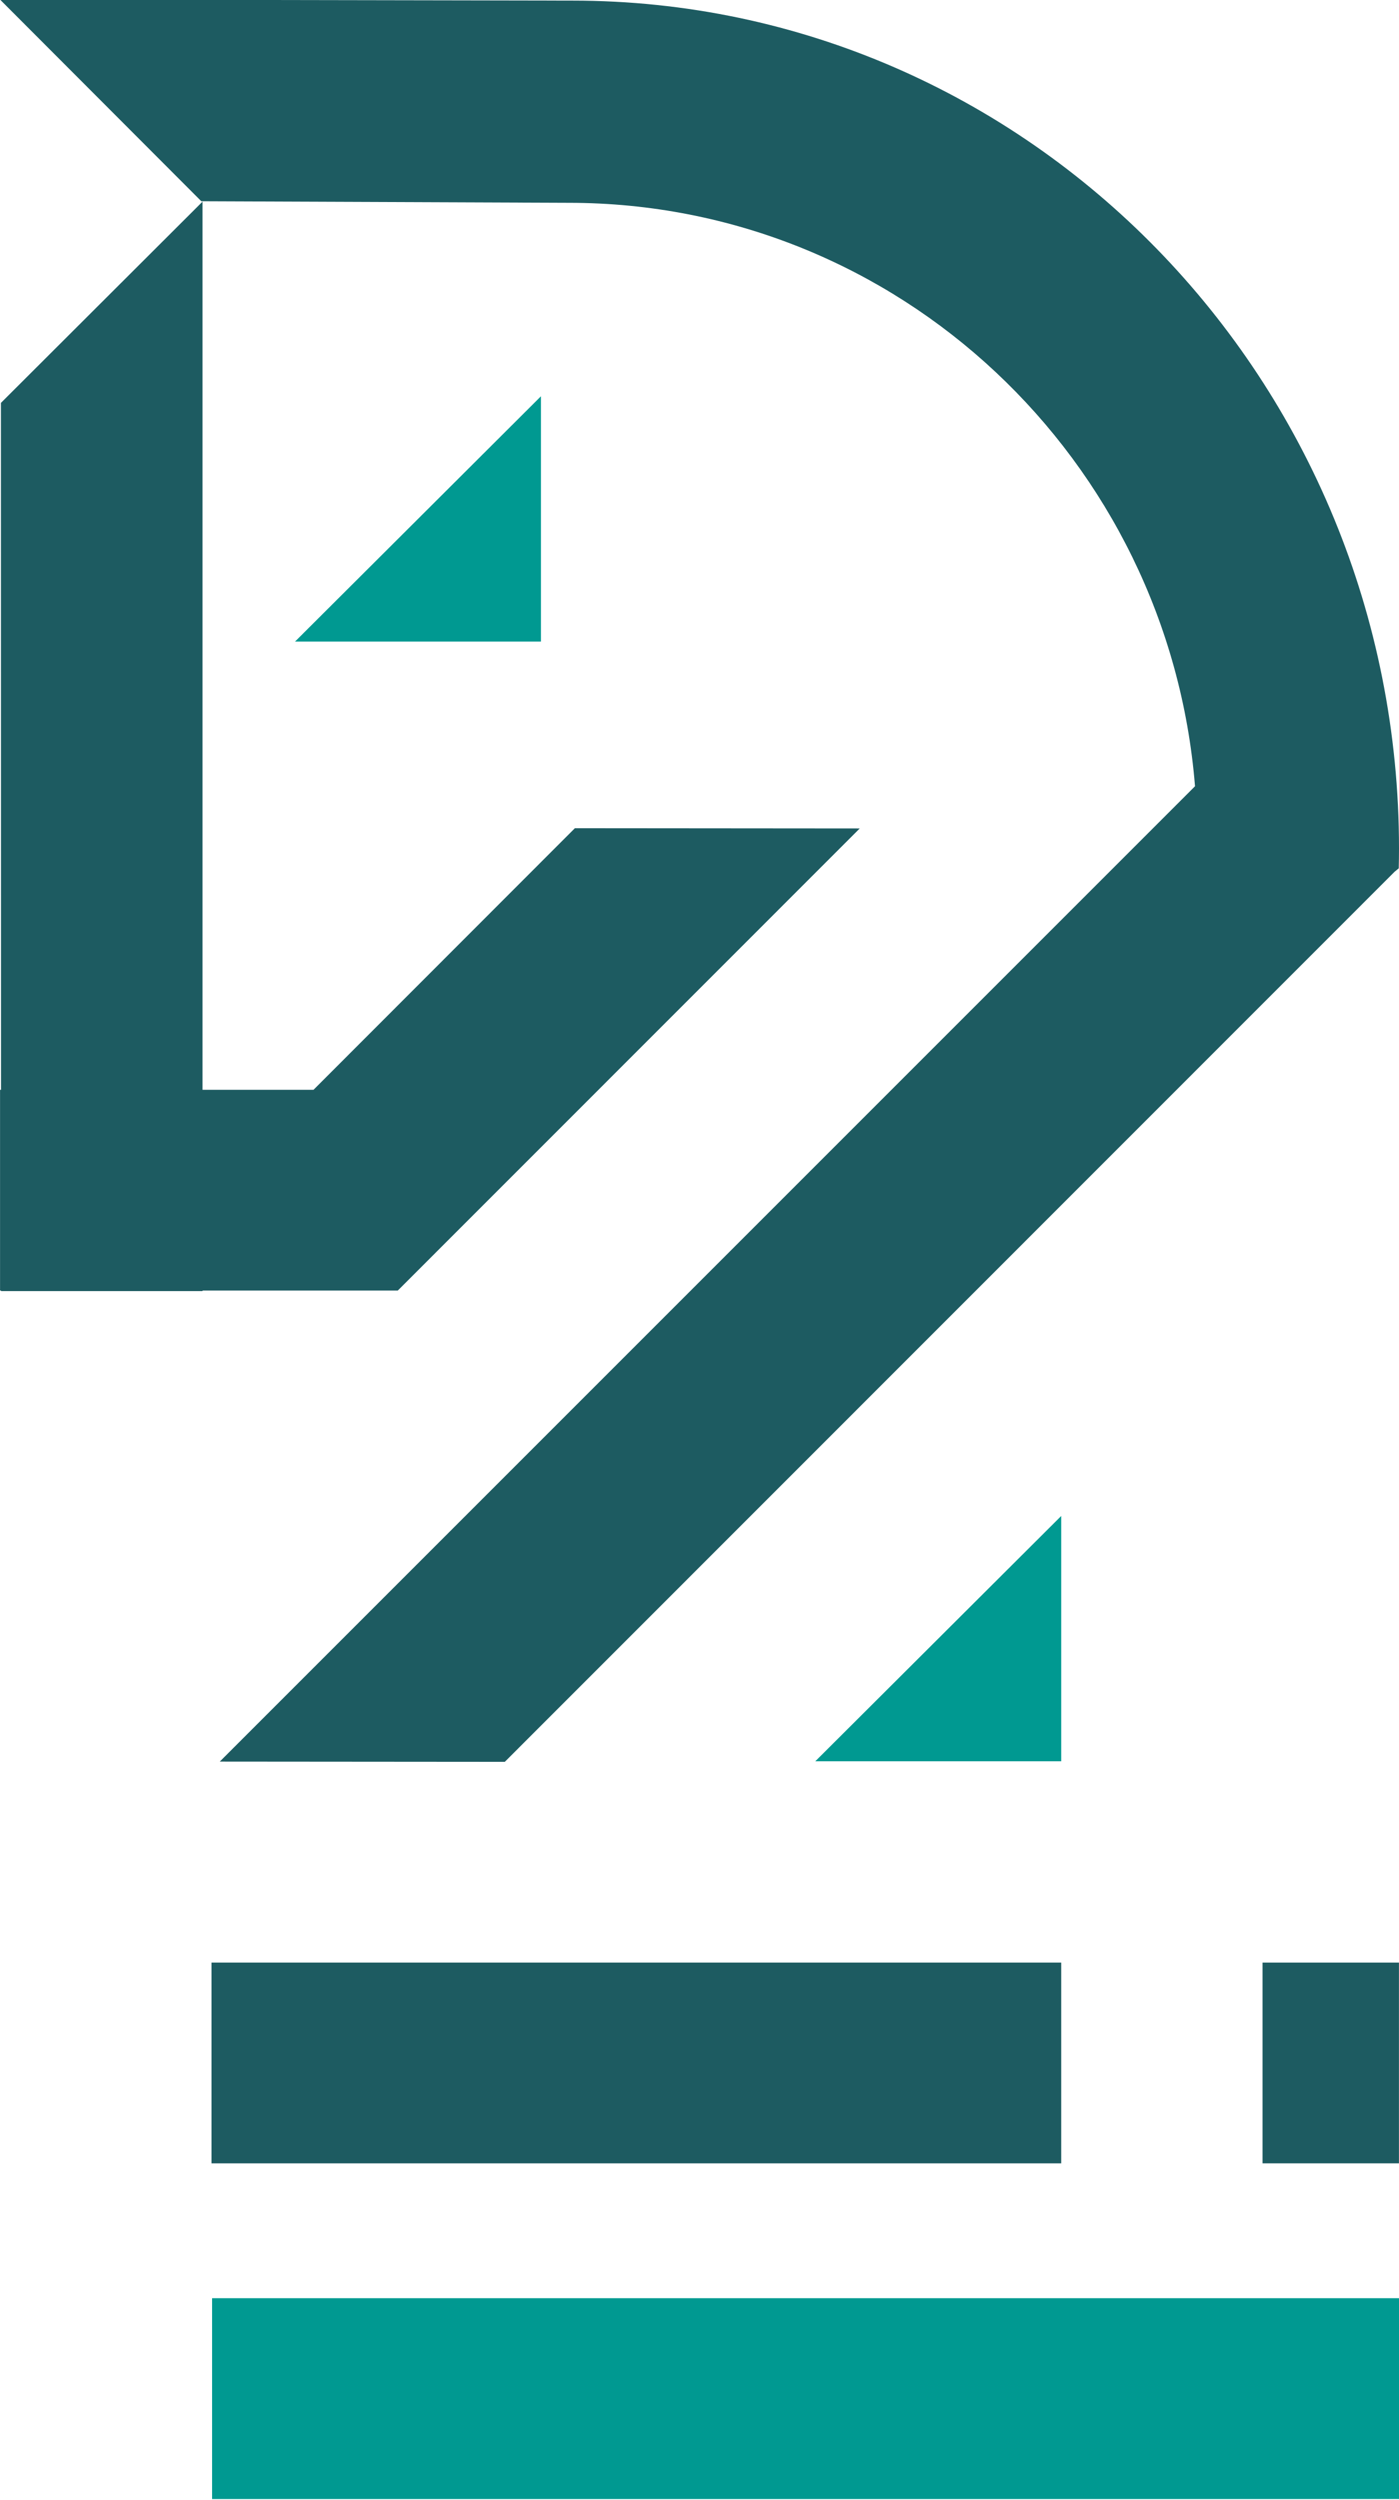
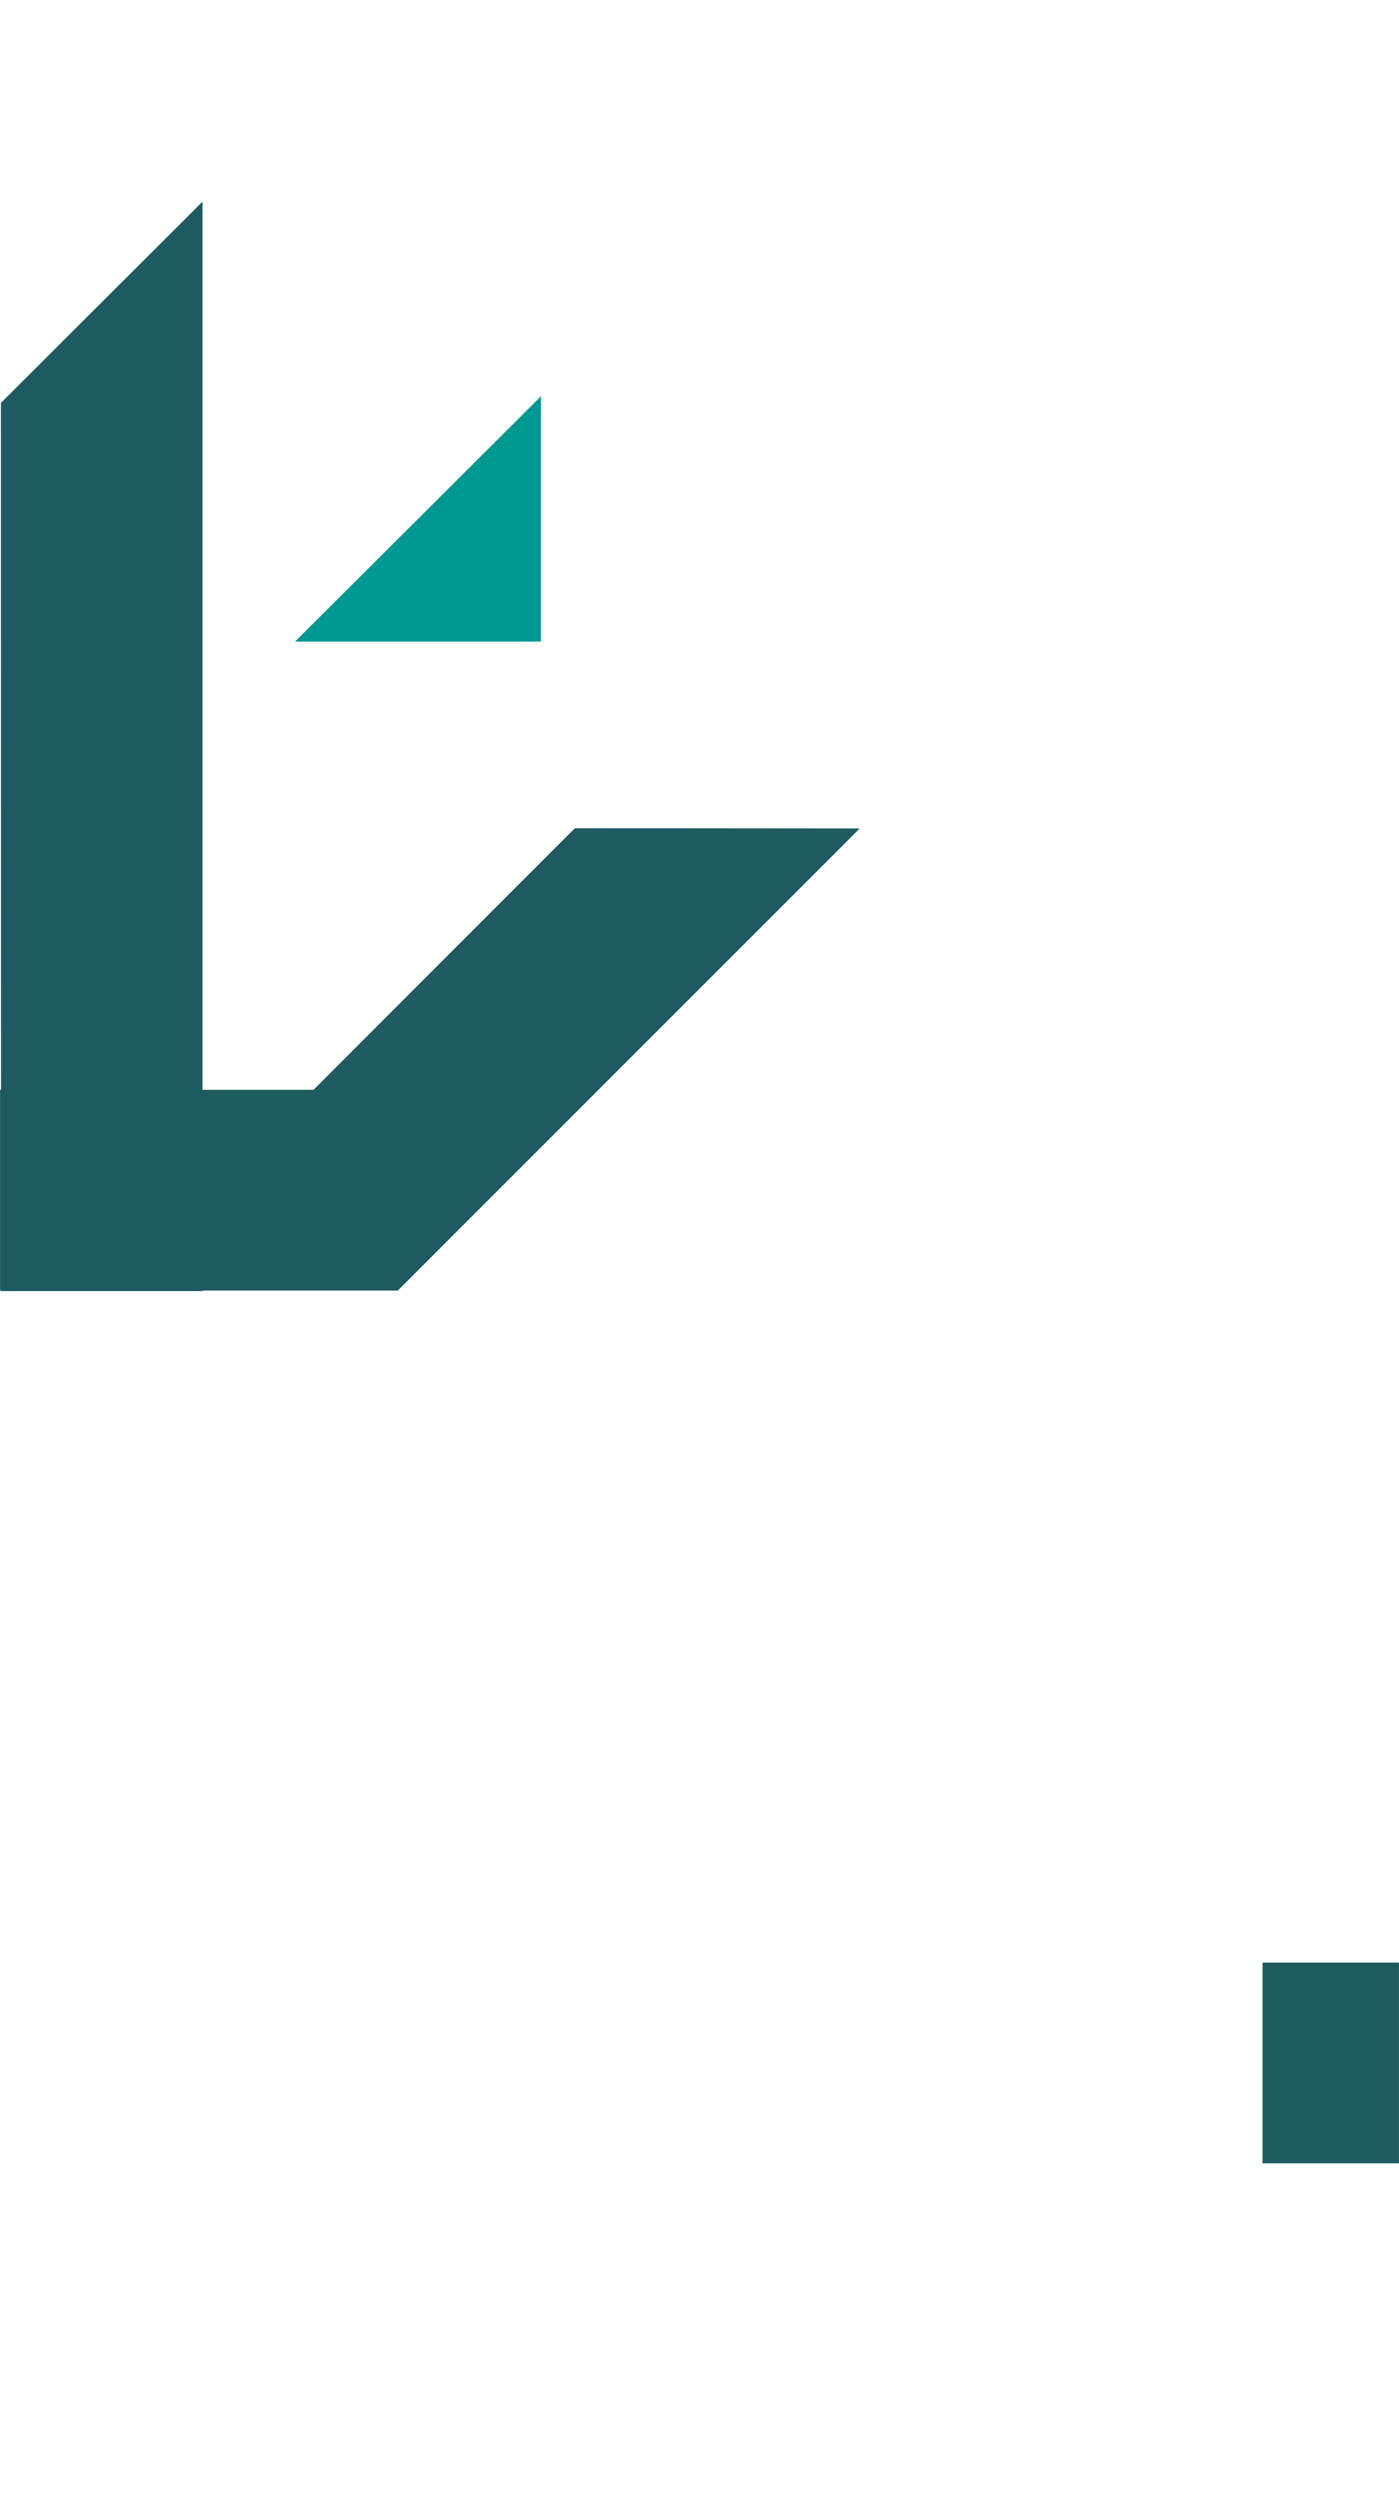
<svg xmlns="http://www.w3.org/2000/svg" xmlns:ns1="http://sodipodi.sourceforge.net/DTD/sodipodi-0.dtd" xmlns:ns2="http://www.inkscape.org/namespaces/inkscape" width="27.621mm" height="49.352mm" viewBox="0 0 27.621 49.352" version="1.1" id="svg1">
  <ns1:namedview id="namedview1" pagecolor="#ffffff" bordercolor="#666666" borderopacity="1.0" ns2:showpageshadow="2" ns2:pageopacity="0.0" ns2:pagecheckerboard="0" ns2:deskcolor="#d1d1d1" ns2:document-units="mm">
    <ns2:page x="0" y="-1.1733863e-13" width="27.621" height="49.352" id="page2" margin="0" bleed="0" />
  </ns1:namedview>
  <defs id="defs1">
    <clipPath clipPathUnits="userSpaceOnUse" id="clipPath488">
-       <path d="M 0,300 H 300 V 0 H 0 Z" transform="translate(-114.581,-171.111)" id="path488" />
-     </clipPath>
+       </clipPath>
    <clipPath clipPathUnits="userSpaceOnUse" id="clipPath500">
      <path d="M 0,300 H 300 V 0 H 0 Z" id="path500" />
    </clipPath>
    <clipPath clipPathUnits="userSpaceOnUse" id="clipPath502">
      <path d="M 0,300 H 300 V 0 H 0 Z" transform="translate(-95.68,-120.037)" id="path502" />
    </clipPath>
    <clipPath clipPathUnits="userSpaceOnUse" id="clipPath504">
      <path d="M 0,300 H 300 V 0 H 0 Z" transform="translate(-66.562,-182.692)" id="path504" />
    </clipPath>
  </defs>
  <g ns2:label="Layer 1" ns2:groupmode="layer" id="layer1" transform="translate(-93.927,-123.56)">
    <path id="path484" d="m 110.901,139.915 -5.624,-0.005 -5.16,5.164 h -2.192 v -17.533 l -3.98,3.973 0.002,13.56 h -0.019 v 3.963 h 0.02 v 0.011 h 3.978 v -0.011 h 3.855 z" style="fill:#1d5b61;fill-opacity:1;fill-rule:nonzero;stroke:none;stroke-width:0.353" ns2:export-filename="favicon.svg" ns2:export-xdpi="36.346802" ns2:export-ydpi="36.346802" />
-     <path id="path485" d="M 114.879,166.267 H 98.103 v -3.963 H 114.879 Z" style="fill:#1d5b61;fill-opacity:1;fill-rule:nonzero;stroke:none;stroke-width:0.353" />
    <path id="path486" d="m 121.547,166.267 h -2.693 v -3.963 h 2.693 z" style="fill:#1d5b61;fill-opacity:1;fill-rule:nonzero;stroke:none;stroke-width:0.353" />
    <path id="path487" d="m 0,0 c 0,26.191 -20.699,47.422 -46.232,47.422 -0.796,0 -32.018,0.063 -32.018,0.063 l 11.263,-11.283 c 0,0 19.82,-0.088 20.548,-0.088 18.437,0 33.557,-14.361 35.03,-32.628 l -54.546,-54.546 15.942,-0.014 49.765,49.776 0.234,0.194 C -0.005,-0.737 0,-0.369 0,0" style="fill:#1d5b61;fill-opacity:1;fill-rule:nonzero;stroke:none" transform="matrix(0.353,0,0,-0.353,121.548,140.312)" clip-path="url(#clipPath488)" />
-     <path id="path499" d="M 114.581,78.701 H 48.125 v 11.233 h 66.456 z" style="fill:#009991;fill-opacity:1;fill-rule:nonzero;stroke:none" transform="matrix(0.353,0,0,-0.353,81.126,200.676)" clip-path="url(#clipPath500)" />
-     <path id="path501" d="M 0,0 H -13.755 L 0,13.719 Z" style="fill:#009991;fill-opacity:1;fill-rule:nonzero;stroke:none" transform="matrix(0.353,0,0,-0.353,114.879,158.33)" clip-path="url(#clipPath502)" />
+     <path id="path501" d="M 0,0 L 0,13.719 Z" style="fill:#009991;fill-opacity:1;fill-rule:nonzero;stroke:none" transform="matrix(0.353,0,0,-0.353,114.879,158.33)" clip-path="url(#clipPath502)" />
    <path id="path503" d="M 0,0 H -13.755 L 0,13.719 Z" style="fill:#009991;fill-opacity:1;fill-rule:nonzero;stroke:none" transform="matrix(0.353,0,0,-0.353,104.607,136.226)" clip-path="url(#clipPath504)" />
  </g>
</svg>